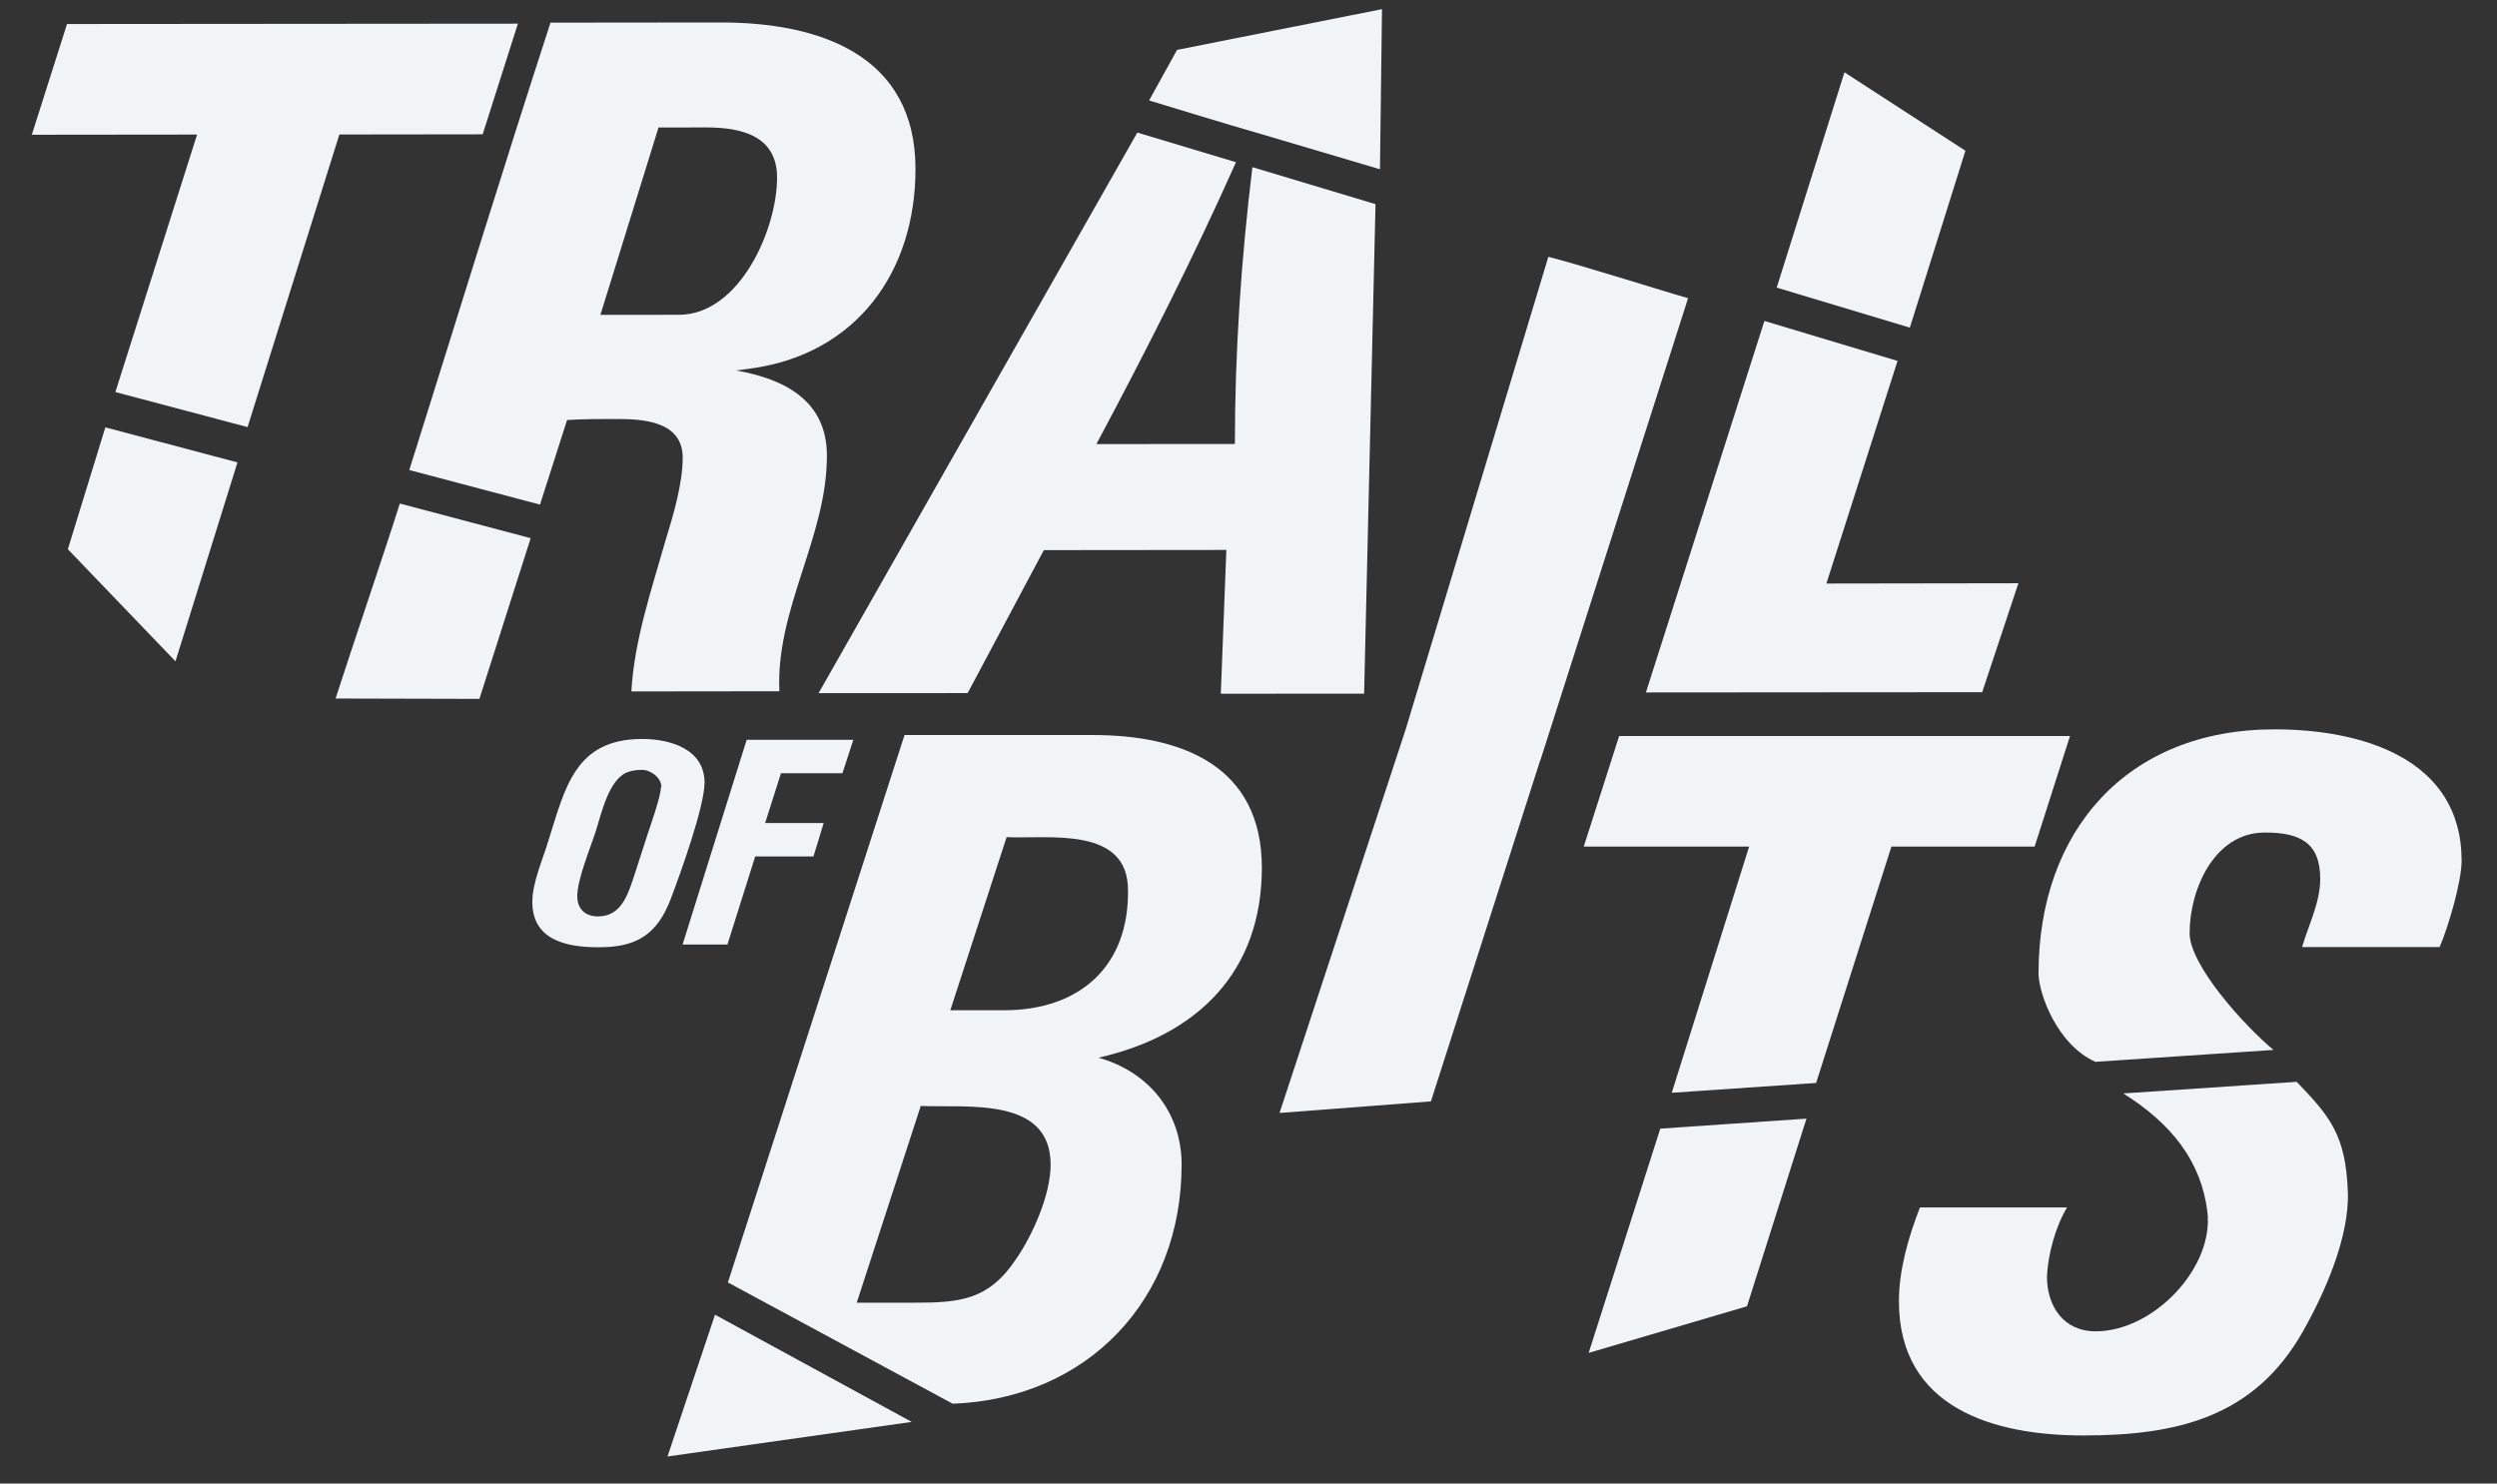
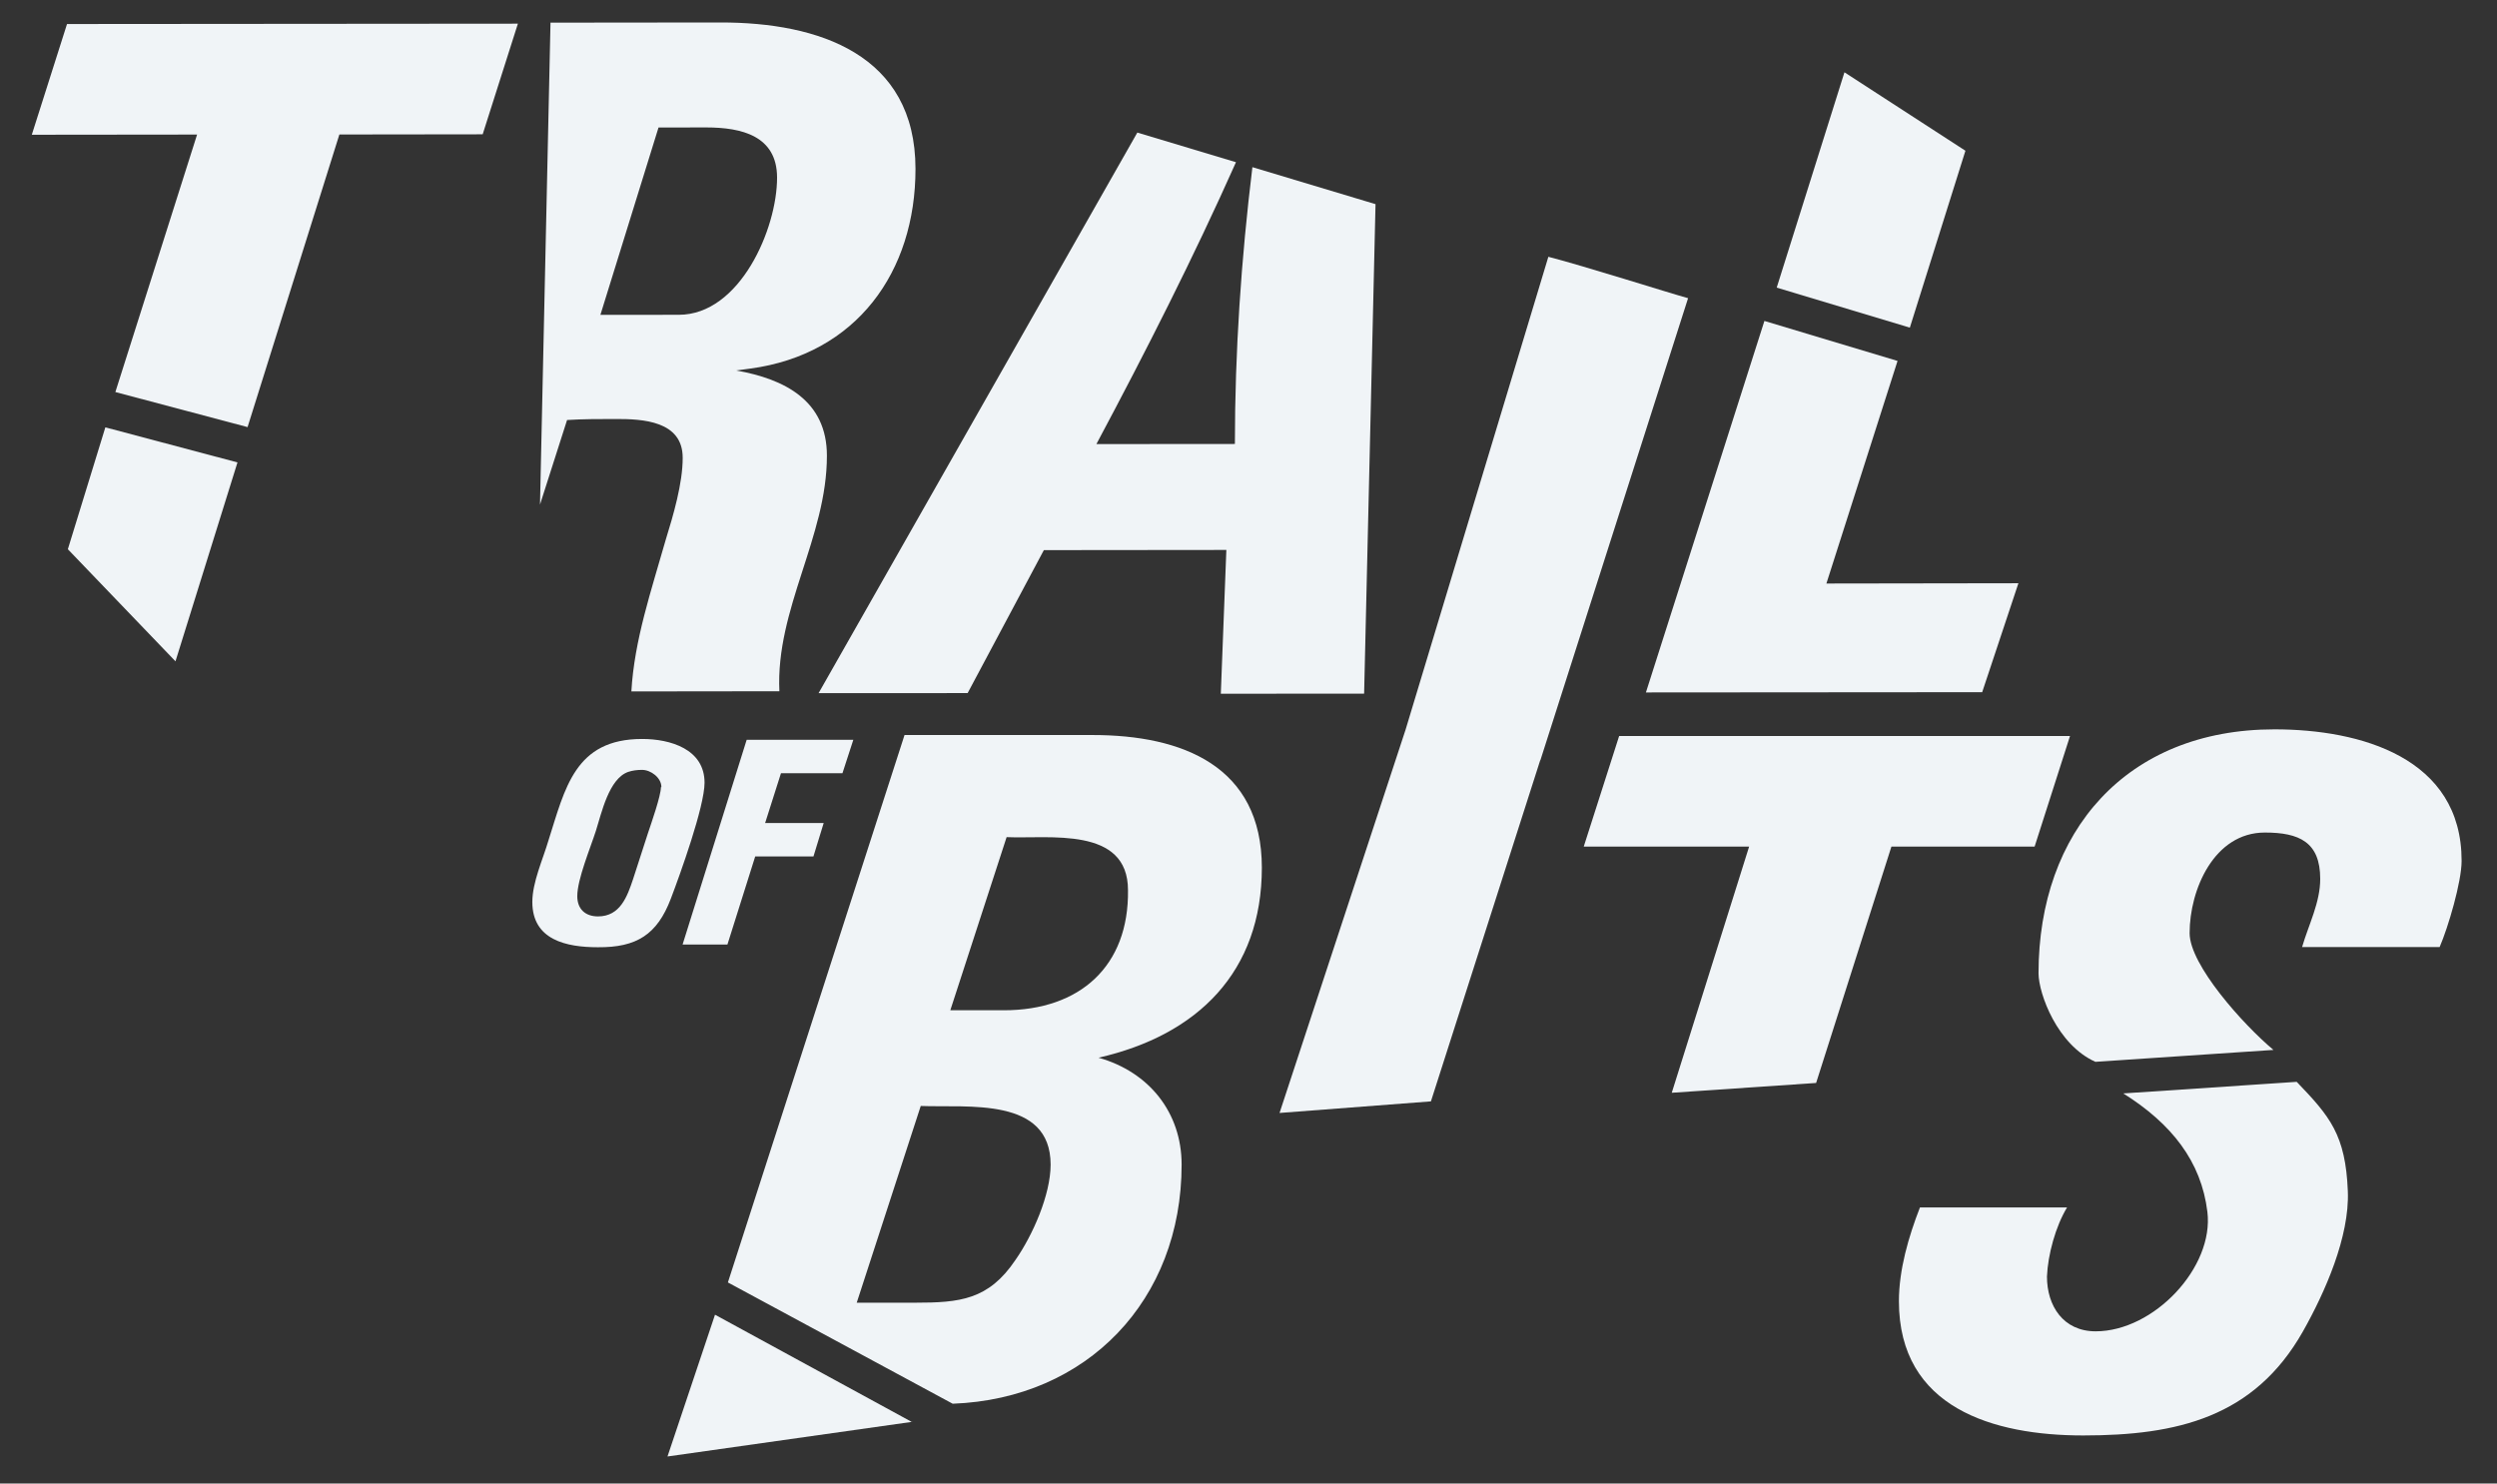
<svg xmlns="http://www.w3.org/2000/svg" width="69" height="41" viewBox="0 0 69 41" fill="none">
  <rect x="0" y="0" width="69" height="41" fill="#333333" stroke="none" />
  <g clip-path="url(#clip0_3516_3035)">
    <path d="M25.193 39.297L19.758 36.335L18.445 40.253L25.182 39.299C25.162 39.299 25.152 39.299 25.193 39.297Z" fill="#F0F4F7" />
    <path d="M25.192 39.297L25.182 39.3C25.208 39.3 25.251 39.297 25.192 39.297Z" fill="#F0F4F7" />
-     <path d="M43.9 37.39L48.275 36.102L49.918 30.916L45.879 31.192L43.9 37.39Z" fill="#F0F4F7" />
    <path d="M54.311 4.166L50.968 1.998L49.096 7.949L52.775 9.055L54.311 4.166Z" fill="#F0F4F7" />
-     <path d="M31.753 2.776C31.753 2.776 34.019 3.471 34.912 3.724L38.133 4.678L38.189 0.253L32.526 1.379L31.753 2.776Z" fill="#F0F4F7" />
-     <path d="M9.273 19.305L13.248 19.315L14.664 14.874L11.049 13.916C10.665 15.136 9.664 18.085 9.273 19.305Z" fill="#F0F4F7" />
    <path d="M1.875 15.179L4.849 18.277L6.562 12.78L2.911 11.811L1.875 15.179Z" fill="#F0F4F7" />
    <path d="M64.878 32.922C64.817 31.365 64.384 30.855 63.465 29.899L58.673 30.219C60.009 31.058 60.828 32.098 60.997 33.492C61.184 35.024 59.52 36.794 57.91 36.794C57.012 36.794 56.564 36.089 56.564 35.28C56.589 34.677 56.802 33.893 57.119 33.371H57.093H53.054C52.737 34.182 52.473 35.098 52.473 35.96C52.473 38.914 55.087 39.672 57.567 39.672C60.153 39.672 62.293 39.175 63.639 36.794C64.246 35.719 64.929 34.177 64.878 32.922Z" fill="#F0F4F7" />
    <path d="M14.311 0.654L1.852 0.664L0.879 3.724L5.446 3.719L3.188 10.835L6.841 11.804L9.378 3.717L13.338 3.712L14.311 0.654Z" fill="#F0F4F7" />
-     <path d="M15.67 11.608C16.118 11.58 16.569 11.58 17.017 11.58C17.756 11.578 18.865 11.631 18.865 12.651C18.867 13.355 18.604 14.246 18.394 14.925C18 16.312 17.526 17.697 17.447 19.109L21.537 19.104C21.43 16.83 22.853 14.841 22.85 12.592C22.85 11.076 21.688 10.475 20.342 10.239L20.736 10.186C23.667 9.79 25.3 7.515 25.298 4.665C25.295 1.506 22.628 0.618 19.909 0.621L15.212 0.626C13.876 4.734 12.608 8.865 11.31 12.99L14.922 13.946L15.67 11.608ZM18.197 3.524L19.517 3.522C20.495 3.522 21.471 3.755 21.473 4.906C21.476 6.319 20.447 8.7 18.757 8.7L16.591 8.702L18.197 3.524Z" fill="#F0F4F7" />
+     <path d="M15.67 11.608C16.118 11.58 16.569 11.58 17.017 11.58C17.756 11.578 18.865 11.631 18.865 12.651C18.867 13.355 18.604 14.246 18.394 14.925C18 16.312 17.526 17.697 17.447 19.109L21.537 19.104C21.43 16.83 22.853 14.841 22.85 12.592C22.85 11.076 21.688 10.475 20.342 10.239L20.736 10.186C23.667 9.79 25.3 7.515 25.298 4.665C25.295 1.506 22.628 0.618 19.909 0.621L15.212 0.626L14.922 13.946L15.67 11.608ZM18.197 3.524L19.517 3.522C20.495 3.522 21.471 3.755 21.473 4.906C21.476 6.319 20.447 8.7 18.757 8.7L16.591 8.702L18.197 3.524Z" fill="#F0F4F7" />
    <path d="M26.739 19.155L28.845 15.204L33.888 15.199L33.735 19.173L37.695 19.17L38.01 5.642L34.608 4.62C34.298 7.158 34.124 9.724 34.124 12.27H34.098L30.297 12.273C31.664 9.711 32.974 7.13 34.154 4.483L31.428 3.664L22.62 19.157L26.739 19.155Z" fill="#F0F4F7" />
    <path d="M54.774 19.13L55.775 16.119L50.469 16.127L52.435 9.975L48.756 8.87L45.482 19.137L54.774 19.13Z" fill="#F0F4F7" />
    <path d="M30.194 20.314H24.995L20.114 35.443L26.326 38.795C30.046 38.655 32.652 35.929 32.652 32.187C32.652 30.749 31.753 29.625 30.356 29.232C33.102 28.606 34.869 26.854 34.869 23.978C34.866 21.176 32.675 20.314 30.194 20.314ZM28.057 34.826C27.317 35.924 26.526 36.003 25.285 36.003H23.674L25.443 30.566C26.736 30.617 29.032 30.305 29.032 32.187C29.032 33.021 28.533 34.147 28.057 34.826ZM27.739 27.921H26.26L27.816 23.136C28.978 23.189 31.17 22.824 31.17 24.602C31.198 26.694 29.851 27.921 27.739 27.921Z" fill="#F0F4F7" />
    <path d="M42.786 7.097L38.842 20.162L35.358 30.759L39.541 30.439L42.561 21.011H42.566L46.647 8.241C46.078 8.084 43.816 7.363 42.786 7.097Z" fill="#F0F4F7" />
    <path d="M44.742 20.342L43.764 23.397H48.334L46.196 30.201L50.185 29.93L52.266 23.397H56.223L57.201 20.342H44.742Z" fill="#F0F4F7" />
    <path d="M62.851 20.157C58.76 20.157 56.331 22.979 56.331 26.902C56.336 27.472 56.851 28.877 57.903 29.346L62.823 29.017C61.986 28.317 60.506 26.666 60.506 25.789C60.506 24.584 61.184 23.009 62.585 23.009C63.534 23.009 64.115 23.271 64.115 24.29C64.115 24.944 63.798 25.545 63.614 26.174H67.415C67.653 25.624 68.022 24.369 68.022 23.793C68.024 20.94 65.227 20.157 62.851 20.157Z" fill="#F0F4F7" />
    <path d="M17.744 20.423C15.883 20.423 15.616 21.785 15.155 23.23C15.002 23.75 14.71 24.384 14.71 24.929C14.71 25.979 15.65 26.179 16.523 26.179C17.59 26.187 18.158 25.832 18.537 24.838C18.796 24.158 19.469 22.289 19.469 21.632C19.469 20.702 18.522 20.423 17.744 20.423ZM18.263 21.759C18.263 21.993 17.997 22.753 17.907 23.02L17.495 24.293C17.334 24.774 17.139 25.327 16.525 25.327C16.177 25.327 15.952 25.127 15.952 24.767C15.952 24.3 16.315 23.435 16.469 22.954C16.622 22.474 16.825 21.518 17.36 21.333C17.48 21.293 17.61 21.277 17.741 21.277C17.984 21.277 18.276 21.493 18.276 21.752L18.263 21.759Z" fill="#F0F4F7" />
    <path d="M22.479 23.669L22.761 22.746H21.143L21.581 21.369H23.28L23.58 20.446H20.633L18.862 26.105H20.101L20.869 23.669H22.479Z" fill="#F0F4F7" />
  </g>
  <defs>
    <clipPath id="clip0_3516_3035">
      <rect width="67.143" height="40" fill="white" transform="translate(0.879 0.253)" />
    </clipPath>
  </defs>
</svg>